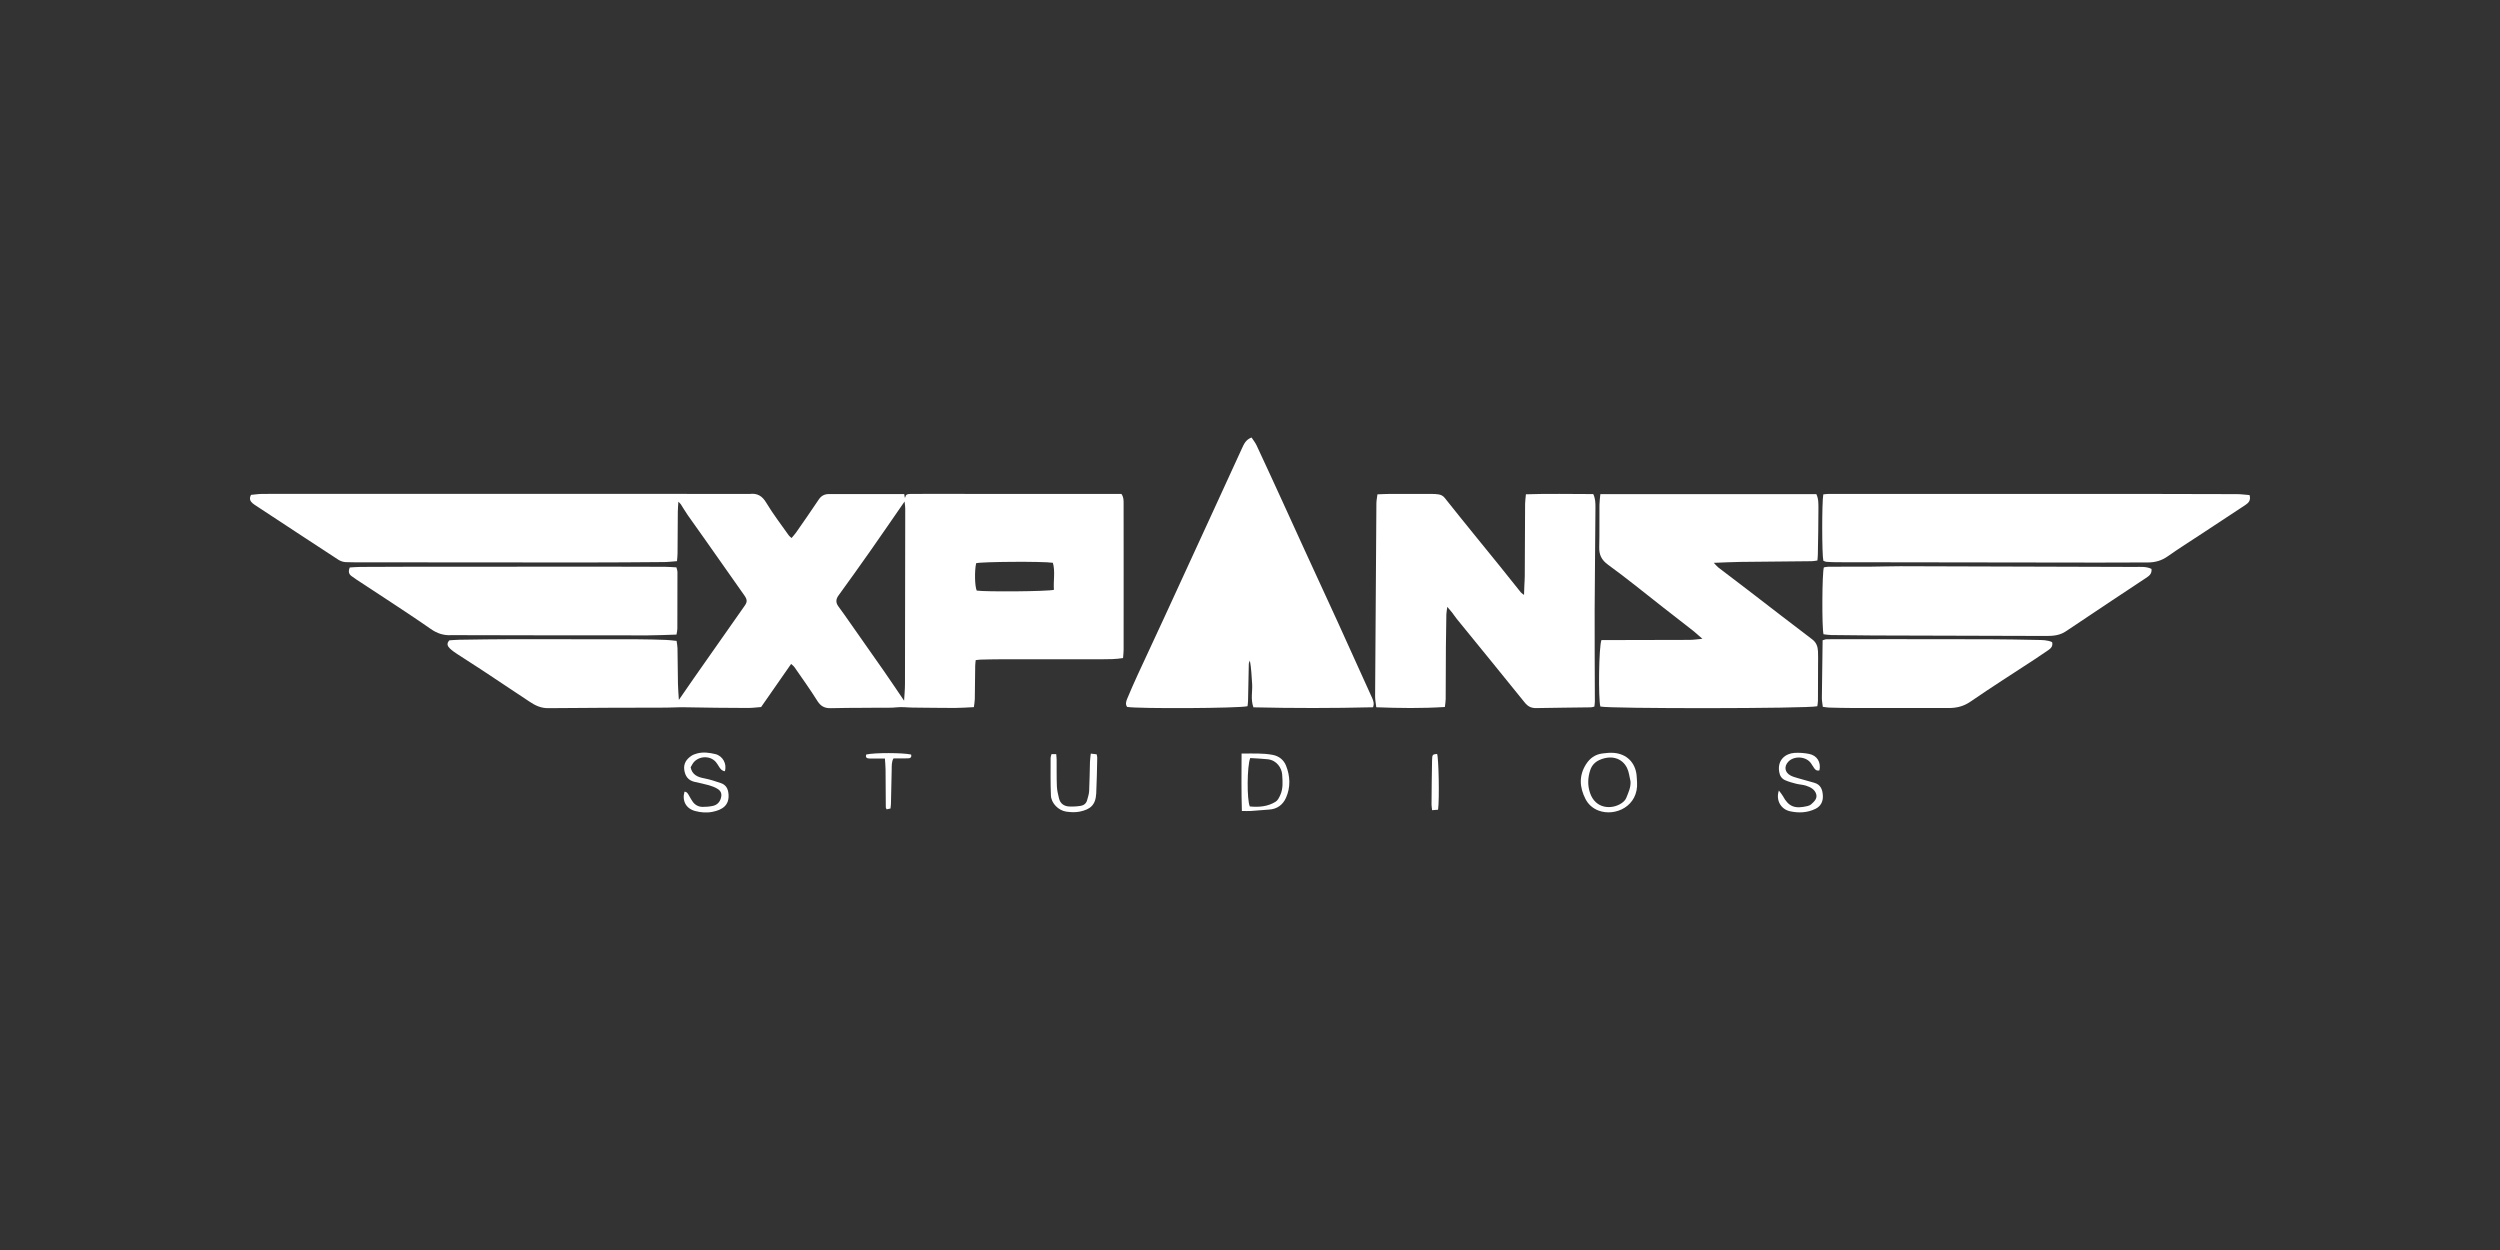
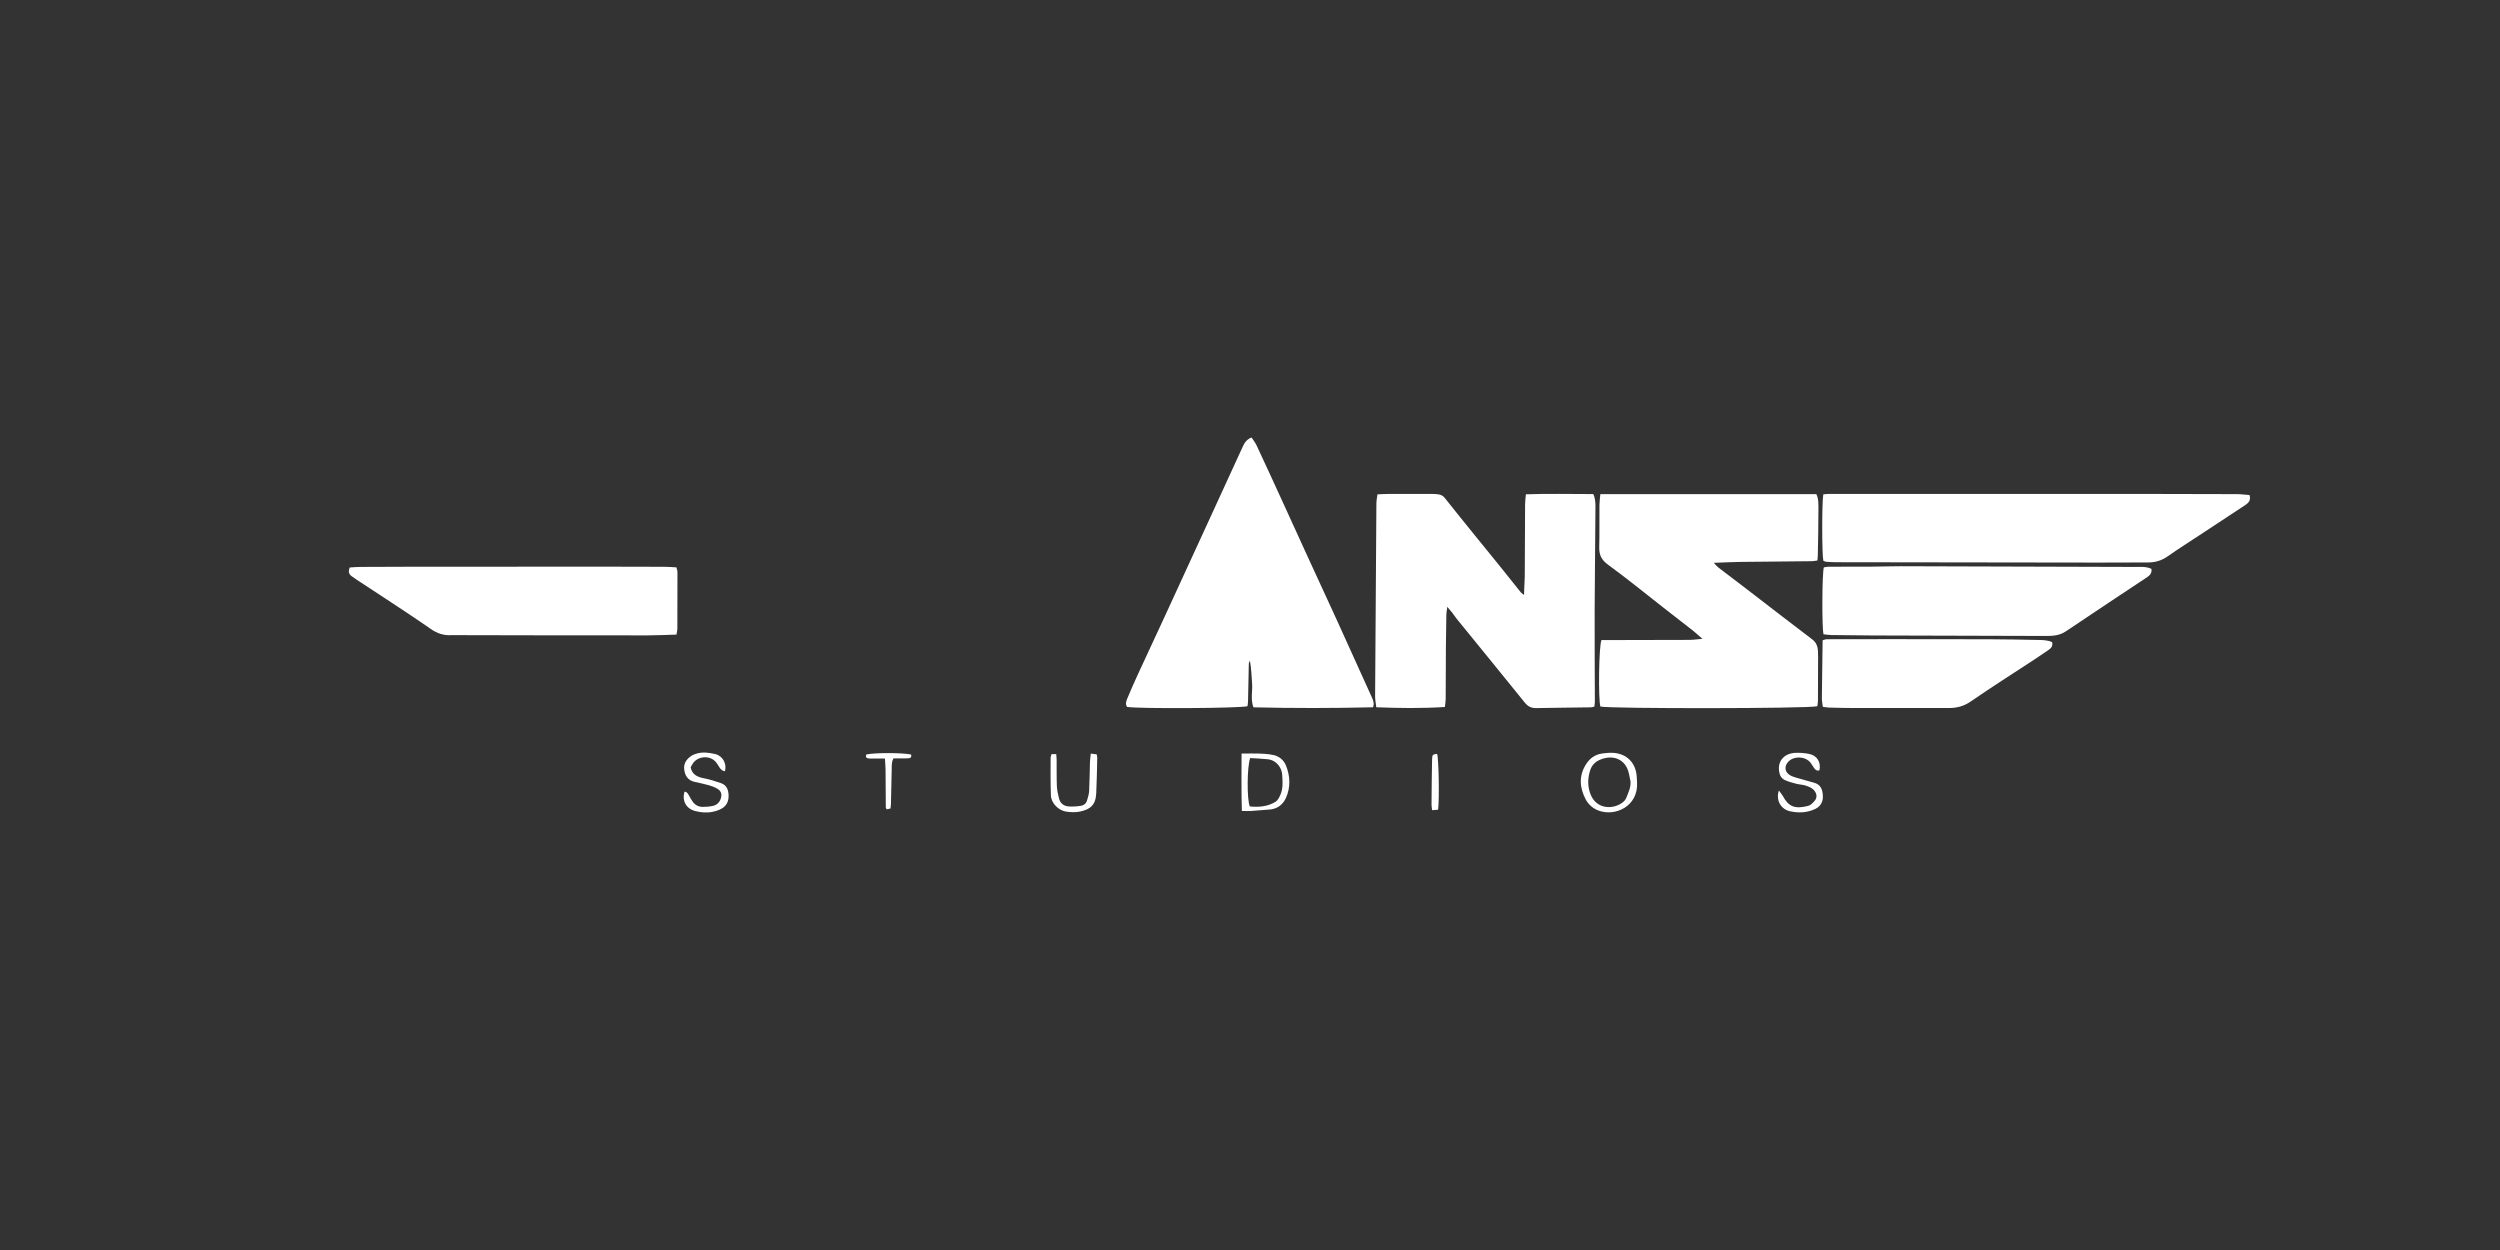
<svg xmlns="http://www.w3.org/2000/svg" width="200" height="100" viewBox="0 0 200 100" fill="none">
  <rect x="0" y="0" width="200" height="100" fill="#333333" stroke="none" />
  <g clip-path="url(#clip0_12247_1494)">
-     <path d="M60.889 56.563C60.546 56.588 60.185 56.639 59.825 56.637C58.141 56.629 56.455 56.62 54.77 56.582C54.27 56.571 53.773 56.609 53.275 56.61C50.136 56.617 46.996 56.62 43.857 56.653C43.27 56.658 42.814 56.436 42.359 56.131C41.078 55.272 39.793 54.42 38.507 53.571C37.863 53.146 37.209 52.738 36.564 52.314C36.359 52.179 36.154 52.036 35.981 51.867C35.81 51.701 35.701 51.495 35.947 51.227C36.185 51.213 36.463 51.184 36.741 51.181C38.177 51.161 39.615 51.136 41.051 51.134C44.405 51.13 47.76 51.136 51.114 51.144C51.84 51.145 52.567 51.17 53.293 51.194C53.555 51.203 53.816 51.241 54.126 51.272C54.153 51.48 54.195 51.665 54.199 51.851C54.216 52.808 54.218 53.767 54.237 54.724C54.245 55.122 54.281 55.518 54.309 55.992C54.742 55.366 55.125 54.804 55.514 54.247C56.871 52.311 58.23 50.376 59.588 48.439C59.792 48.148 59.777 47.957 59.555 47.642C58.513 46.164 57.474 44.682 56.432 43.203C55.963 42.536 55.484 41.876 55.017 41.207C54.822 40.926 54.651 40.629 54.466 40.342C54.435 40.294 54.386 40.257 54.27 40.137C54.252 40.46 54.227 40.695 54.225 40.93C54.215 42.051 54.213 43.171 54.203 44.291C54.201 44.48 54.177 44.67 54.16 44.892C53.79 44.919 53.464 44.963 53.138 44.965C51.007 44.982 48.875 44.998 46.744 44.998C40.961 44.998 35.178 44.99 29.395 44.986C28.816 44.986 28.238 44.998 27.66 44.971C27.459 44.961 27.238 44.888 27.069 44.779C24.881 43.353 22.701 41.917 20.52 40.482C20.409 40.41 20.296 40.34 20.199 40.254C20.012 40.089 19.922 39.893 20.081 39.59C20.357 39.565 20.664 39.517 20.972 39.514C21.781 39.503 22.591 39.512 23.401 39.512C33.083 39.512 42.766 39.511 52.448 39.511C54.909 39.511 57.371 39.513 59.832 39.514C59.882 39.514 59.932 39.519 59.981 39.514C60.588 39.444 60.974 39.672 61.298 40.214C61.841 41.121 62.493 41.964 63.102 42.831C63.148 42.896 63.218 42.944 63.323 43.042C63.45 42.889 63.58 42.754 63.686 42.602C64.29 41.732 64.9 40.865 65.485 39.982C65.697 39.661 65.955 39.521 66.34 39.523C68.058 39.531 69.776 39.523 71.495 39.523C71.772 39.523 72.051 39.523 72.339 39.523C72.357 39.647 72.368 39.724 72.381 39.811C72.4 39.798 72.428 39.788 72.43 39.776C72.458 39.533 72.634 39.517 72.828 39.517C73.225 39.517 73.621 39.511 74.017 39.511C78.958 39.512 83.898 39.514 88.839 39.516C89.135 39.516 89.43 39.516 89.715 39.516C89.903 39.78 89.887 40.042 89.888 40.298C89.891 42.052 89.891 43.805 89.892 45.559C89.892 47.703 89.892 49.846 89.889 51.99C89.889 52.196 89.862 52.402 89.844 52.645C89.258 52.74 88.699 52.74 88.144 52.741C85.451 52.749 82.758 52.741 80.065 52.742C79.52 52.742 78.975 52.757 78.43 52.769C78.317 52.772 78.205 52.795 78.057 52.812C78.042 52.965 78.019 53.105 78.017 53.246C78.005 54.139 78 55.032 77.984 55.925C77.98 56.129 77.939 56.332 77.911 56.571C77.375 56.595 76.883 56.636 76.391 56.636C75.267 56.636 74.144 56.617 73.02 56.607C72.588 56.603 72.16 56.538 71.723 56.588C71.298 56.636 70.865 56.611 70.435 56.616C69.989 56.62 69.543 56.622 69.097 56.626C68.221 56.633 67.345 56.628 66.47 56.654C65.976 56.668 65.654 56.5 65.385 56.068C64.807 55.143 64.165 54.256 63.545 53.356C63.494 53.281 63.409 53.226 63.289 53.115C62.483 54.275 61.696 55.404 60.889 56.563H60.889ZM72.366 40.12C71.408 41.504 70.516 42.807 69.608 44.1C68.773 45.288 67.929 46.47 67.076 47.645C66.861 47.941 66.858 48.21 67.058 48.495C67.218 48.722 67.388 48.942 67.546 49.169C68.597 50.664 69.65 52.158 70.693 53.656C71.251 54.456 71.791 55.267 72.328 56.057C72.351 55.631 72.397 55.168 72.398 54.704C72.41 50.027 72.415 45.351 72.419 40.674C72.419 40.517 72.389 40.36 72.366 40.119V40.12ZM84.313 47.185C84.26 46.449 84.428 45.724 84.231 45.023C83.489 44.899 78.485 44.933 78.091 45.058C77.954 45.681 77.98 46.888 78.137 47.247C78.834 47.355 83.838 47.319 84.312 47.185H84.313Z" fill="white" />
    <path d="M110.194 39.547C110.601 39.532 110.912 39.513 111.223 39.513C112.33 39.51 113.436 39.511 114.544 39.515C114.724 39.515 114.908 39.522 115.086 39.552C115.282 39.584 115.445 39.662 115.581 39.835C116.38 40.847 117.194 41.848 118.005 42.85C118.662 43.662 119.325 44.469 119.981 45.283C120.545 45.981 121.1 46.686 121.663 47.385C121.711 47.446 121.786 47.487 121.923 47.596C121.933 47.298 121.94 47.067 121.949 46.836C121.959 46.593 121.98 46.35 121.981 46.106C121.991 44.175 121.996 42.242 122.008 40.311C122.01 40.074 122.048 39.837 122.073 39.544C123.904 39.478 125.679 39.531 127.46 39.526C127.633 39.883 127.637 40.244 127.636 40.592C127.623 43.336 127.582 46.078 127.572 48.821C127.563 51.256 127.584 53.691 127.589 56.125C127.589 56.252 127.564 56.379 127.549 56.529C127.444 56.551 127.352 56.586 127.26 56.587C125.806 56.608 124.353 56.618 122.9 56.647C122.501 56.655 122.23 56.517 121.979 56.204C120.176 53.966 118.355 51.742 116.542 49.512C116.408 49.348 116.295 49.168 116.166 49C116.068 48.875 115.96 48.758 115.783 48.549C115.748 48.824 115.711 48.992 115.708 49.161C115.691 50.021 115.677 50.882 115.672 51.742C115.663 53.138 115.664 54.534 115.654 55.93C115.653 56.134 115.614 56.338 115.59 56.559C113.748 56.677 111.955 56.653 110.102 56.581C110.067 56.267 110.007 55.983 110.009 55.699C110.038 50.553 110.073 45.408 110.112 40.262C110.114 40.043 110.162 39.824 110.195 39.547H110.194Z" fill="white" />
    <path d="M128.027 39.53H145.306C145.495 39.914 145.473 40.325 145.474 40.719C145.476 41.937 145.447 43.153 145.427 44.37C145.425 44.513 145.407 44.656 145.393 44.839C145.228 44.861 145.087 44.894 144.945 44.896C143.03 44.916 141.114 44.929 139.198 44.953C138.544 44.962 137.891 44.998 137.104 45.027C137.284 45.212 137.367 45.323 137.473 45.404C138.292 46.032 139.117 46.652 139.935 47.281C141.613 48.568 143.282 49.868 144.97 51.143C145.313 51.401 145.419 51.727 145.439 52.105C145.458 52.462 145.445 52.819 145.445 53.176C145.443 54.133 145.443 55.092 145.436 56.049C145.435 56.205 145.402 56.362 145.385 56.499C144.629 56.694 128.662 56.704 128.03 56.522C127.857 55.924 127.906 51.693 128.117 51.206C128.267 51.206 128.444 51.206 128.622 51.206C130.802 51.202 132.983 51.201 135.164 51.191C135.467 51.19 135.771 51.142 136.191 51.106C135.879 50.834 135.67 50.635 135.444 50.457C134.66 49.839 133.867 49.23 133.079 48.615C131.606 47.465 130.16 46.28 128.648 45.182C128.108 44.79 127.921 44.374 127.938 43.759C127.967 42.639 127.946 41.518 127.956 40.398C127.958 40.125 128 39.854 128.029 39.528L128.027 39.53Z" fill="white" />
    <path d="M100.124 35C100.261 35.212 100.426 35.412 100.531 35.639C101.247 37.172 101.952 38.709 102.656 40.246C103.239 41.517 103.814 42.792 104.398 44.063C105.266 45.955 106.143 47.843 107.007 49.737C107.931 51.762 108.845 53.793 109.763 55.821C109.863 56.043 109.951 56.27 109.845 56.582C106.657 56.658 103.466 56.661 100.273 56.586C100.034 55.925 100.213 55.306 100.17 54.699C100.128 54.087 100.106 53.474 99.991 52.843C99.961 52.935 99.906 53.026 99.904 53.119C99.88 54.108 99.865 55.096 99.843 56.085C99.84 56.227 99.815 56.368 99.802 56.496C99.178 56.667 91.056 56.708 90.168 56.553C90.006 56.325 90.098 56.087 90.189 55.867C90.452 55.237 90.726 54.611 91.012 53.99C91.726 52.439 92.453 50.892 93.168 49.341C94.408 46.651 95.644 43.959 96.88 41.267C97.708 39.464 98.535 37.659 99.363 35.855C99.519 35.515 99.668 35.171 100.125 34.999L100.124 35Z" fill="white" />
    <path d="M179.965 39.606C180.086 40.044 179.872 40.239 179.616 40.408C178.453 41.176 177.286 41.943 176.121 42.711C175.216 43.307 174.298 43.884 173.413 44.508C172.931 44.848 172.418 44.995 171.841 44.996C170.52 44.999 169.199 45.009 167.878 45.007C160.909 44.999 153.939 44.989 146.969 44.978C146.689 44.978 146.408 44.966 146.128 44.947C146.036 44.94 145.947 44.889 145.868 44.863C145.752 44.4 145.746 40.203 145.863 39.551C145.989 39.539 146.129 39.514 146.27 39.514C154.974 39.514 163.678 39.514 172.382 39.516C174.579 39.516 176.775 39.52 178.972 39.531C179.298 39.533 179.624 39.58 179.966 39.606H179.965Z" fill="white" />
    <path d="M172.12 45.514C172.167 45.932 171.902 46.088 171.656 46.252C170.74 46.861 169.821 47.466 168.906 48.076C167.69 48.886 166.473 49.695 165.261 50.511C164.8 50.821 164.275 50.878 163.745 50.877C159.102 50.869 154.459 50.853 149.817 50.837C148.709 50.833 147.602 50.819 146.496 50.803C146.286 50.8 146.076 50.762 145.881 50.741C145.744 50.193 145.766 45.835 145.908 45.39C146.017 45.374 146.143 45.338 146.269 45.338C147.425 45.333 148.579 45.338 149.735 45.331C150.495 45.327 151.255 45.297 152.014 45.298C158.276 45.313 164.539 45.332 170.801 45.355C171.239 45.357 171.692 45.304 172.121 45.513L172.12 45.514Z" fill="white" />
    <path d="M27.982 45.398C28.257 45.382 28.533 45.356 28.809 45.354C30.247 45.345 31.683 45.339 33.121 45.338C38.374 45.336 43.628 45.334 48.881 45.334C50.317 45.334 51.754 45.337 53.191 45.344C53.486 45.346 53.781 45.372 54.113 45.388C54.145 45.528 54.196 45.648 54.196 45.769C54.199 47.279 54.196 48.789 54.188 50.298C54.188 50.44 54.148 50.582 54.119 50.767C53.339 50.789 52.585 50.829 51.83 50.83C49.104 50.836 46.379 50.83 43.653 50.826C41.159 50.822 38.664 50.816 36.17 50.811C36.153 50.811 36.137 50.811 36.12 50.811C35.503 50.852 34.969 50.674 34.46 50.317C33.414 49.583 32.342 48.884 31.277 48.176C30.362 47.57 29.441 46.972 28.523 46.369C28.386 46.279 28.252 46.184 28.12 46.086C27.91 45.93 27.846 45.732 27.981 45.396L27.982 45.398Z" fill="white" />
    <path d="M145.826 56.547C145.797 56.289 145.747 56.066 145.749 55.844C145.763 54.306 145.789 52.768 145.81 51.22C145.947 51.184 146.038 51.139 146.129 51.139C147.844 51.133 149.56 51.131 151.274 51.132C153.899 51.132 156.524 51.131 159.149 51.141C160.42 51.145 161.691 51.17 162.961 51.195C163.369 51.203 163.785 51.193 164.168 51.37C164.249 51.671 164.093 51.852 163.883 51.997C163.52 52.251 163.152 52.498 162.782 52.74C161.067 53.865 159.332 54.963 157.645 56.127C157.091 56.509 156.53 56.643 155.891 56.642C153.299 56.639 150.707 56.642 148.115 56.639C147.521 56.639 146.928 56.622 146.333 56.606C146.174 56.601 146.015 56.57 145.825 56.547H145.826Z" fill="white" />
-     <path d="M130.964 62.568C131.09 64.507 129.206 65.348 127.884 64.846C127.419 64.669 127.063 64.355 126.84 63.922C126.365 62.994 126.299 62.065 126.88 61.144C127.186 60.659 127.61 60.354 128.185 60.278C128.494 60.238 128.813 60.205 129.121 60.232C130.129 60.321 130.806 60.992 130.924 61.984C130.946 62.178 130.95 62.373 130.963 62.567L130.964 62.568ZM130.442 62.513C130.354 62.154 130.324 61.768 130.166 61.443C129.767 60.626 128.877 60.389 127.965 60.796C127.598 60.96 127.352 61.224 127.224 61.598C127.019 62.202 127 62.821 127.196 63.417C127.628 64.728 128.941 64.777 129.71 64.266C129.868 64.162 130.032 64.007 130.098 63.839C130.264 63.421 130.474 63.002 130.442 62.514V62.513Z" fill="white" />
+     <path d="M130.964 62.568C131.09 64.507 129.206 65.348 127.884 64.846C127.419 64.669 127.063 64.355 126.84 63.922C126.365 62.994 126.299 62.065 126.88 61.144C127.186 60.659 127.61 60.354 128.185 60.278C128.494 60.238 128.813 60.205 129.121 60.232C130.129 60.321 130.806 60.992 130.924 61.984C130.946 62.178 130.95 62.373 130.963 62.567L130.964 62.568M130.442 62.513C130.354 62.154 130.324 61.768 130.166 61.443C129.767 60.626 128.877 60.389 127.965 60.796C127.598 60.96 127.352 61.224 127.224 61.598C127.019 62.202 127 62.821 127.196 63.417C127.628 64.728 128.941 64.777 129.71 64.266C129.868 64.162 130.032 64.007 130.098 63.839C130.264 63.421 130.474 63.002 130.442 62.514V62.513Z" fill="white" />
    <path d="M54.755 63.335C54.978 63.343 55.044 63.52 55.135 63.671C55.235 63.838 55.322 64.015 55.441 64.169C55.63 64.414 55.899 64.549 56.208 64.551C56.486 64.553 56.771 64.53 57.041 64.469C57.368 64.394 57.583 64.17 57.673 63.848C57.766 63.517 57.691 63.282 57.387 63.098C57.183 62.974 56.947 62.887 56.715 62.82C56.336 62.713 55.948 62.635 55.563 62.548C55.036 62.429 54.804 62.064 54.74 61.577C54.675 61.089 54.915 60.733 55.307 60.469C55.439 60.38 55.601 60.323 55.757 60.279C56.248 60.142 56.748 60.214 57.225 60.327C57.825 60.47 58.171 61.124 57.988 61.698C57.772 61.677 57.652 61.532 57.544 61.371C57.453 61.237 57.379 61.089 57.273 60.966C56.762 60.367 55.723 60.487 55.365 61.182C55.328 61.254 55.285 61.324 55.251 61.384C55.369 61.978 55.796 62.165 56.335 62.266C56.785 62.351 57.226 62.5 57.661 62.645C58.061 62.779 58.237 63.074 58.278 63.493C58.372 64.432 57.776 64.786 57.024 64.942C56.552 65.04 56.071 65.006 55.603 64.879C54.886 64.684 54.551 64.073 54.758 63.334L54.755 63.335Z" fill="white" />
    <path d="M142.31 63.243C142.451 63.434 142.558 63.549 142.629 63.682C143.095 64.553 143.605 64.722 144.6 64.485C144.709 64.459 144.824 64.407 144.905 64.334C145.139 64.125 145.391 63.886 145.301 63.548C145.196 63.154 144.839 62.97 144.473 62.851C144.225 62.77 143.953 62.767 143.698 62.701C143.396 62.624 143.093 62.541 142.81 62.416C142.525 62.29 142.38 62.05 142.332 61.73C142.184 60.757 142.875 60.277 143.554 60.232C143.944 60.207 144.348 60.237 144.732 60.314C145.374 60.442 145.693 60.985 145.557 61.624C145.368 61.689 145.239 61.601 145.138 61.458C145.044 61.325 144.966 61.182 144.87 61.05C144.47 60.494 143.502 60.446 143.045 60.956C142.719 61.32 142.782 61.778 143.217 62.026C143.398 62.13 143.609 62.186 143.813 62.247C144.254 62.378 144.7 62.497 145.142 62.622C145.661 62.769 145.798 63.17 145.828 63.634C145.86 64.14 145.642 64.513 145.229 64.712C144.576 65.025 143.89 65.053 143.2 64.901C142.471 64.742 142.047 64.014 142.31 63.242V63.243Z" fill="white" />
    <path d="M99.326 60.285C100.213 60.285 101.02 60.239 101.817 60.39C102.319 60.484 102.702 60.796 102.882 61.25C103.217 62.091 103.254 62.966 102.888 63.805C102.642 64.369 102.187 64.729 101.52 64.767C101.044 64.795 100.569 64.847 100.092 64.877C99.865 64.892 99.636 64.879 99.35 64.879C99.303 63.336 99.321 61.843 99.326 60.285ZM100.018 60.643C99.763 61.27 99.74 63.965 99.985 64.516C100.699 64.585 101.413 64.535 102.052 64.137C102.215 64.037 102.321 63.821 102.408 63.637C102.663 63.102 102.611 62.526 102.574 61.962C102.54 61.451 102.148 60.822 101.423 60.741C100.951 60.69 100.476 60.674 100.018 60.644V60.643Z" fill="white" />
    <path d="M87.264 60.289C87.448 60.311 87.585 60.327 87.732 60.344C87.753 60.457 87.781 60.534 87.779 60.611C87.756 61.566 87.747 62.522 87.698 63.476C87.648 64.418 87.216 64.751 86.385 64.928C86.04 65.001 85.659 64.981 85.304 64.931C84.677 64.842 84.1 64.258 84.074 63.646C84.032 62.643 84.05 61.636 84.049 60.631C84.049 60.539 84.091 60.447 84.121 60.33H84.498C84.51 60.489 84.529 60.629 84.53 60.77C84.537 61.483 84.522 62.197 84.55 62.91C84.563 63.23 84.643 63.55 84.718 63.865C84.817 64.281 85.115 64.499 85.535 64.519C85.846 64.535 86.163 64.516 86.469 64.466C86.702 64.427 86.894 64.278 86.963 64.036C87.032 63.788 87.119 63.536 87.132 63.282C87.171 62.505 87.174 61.726 87.198 60.947C87.204 60.742 87.238 60.537 87.263 60.29L87.264 60.289Z" fill="white" />
    <path d="M72.888 60.363C72.948 60.581 72.832 60.666 72.633 60.669C72.256 60.675 71.879 60.671 71.481 60.671C71.315 60.944 71.343 61.273 71.335 61.593C71.312 62.501 71.297 63.407 71.276 64.315C71.273 64.427 71.253 64.54 71.238 64.68C71.135 64.703 71.033 64.725 70.929 64.748C70.9 64.678 70.865 64.635 70.864 64.591C70.856 63.586 70.855 62.581 70.845 61.577C70.842 61.289 70.813 61.002 70.793 60.683C70.349 60.683 69.958 60.687 69.568 60.681C69.356 60.678 69.211 60.606 69.304 60.359C69.978 60.208 72.215 60.212 72.888 60.363Z" fill="white" />
    <path d="M115.046 64.777C114.892 64.79 114.752 64.801 114.568 64.815C114.549 64.635 114.521 64.494 114.522 64.354C114.532 63.17 114.541 61.985 114.566 60.801C114.575 60.367 114.611 60.345 114.968 60.313C115.095 60.64 115.161 63.932 115.046 64.778V64.777Z" fill="white" />
  </g>
  <defs>
    <clipPath id="clip0_12247_1494">
      <rect width="160" height="30" fill="white" transform="translate(20 35)" />
    </clipPath>
  </defs>
</svg>